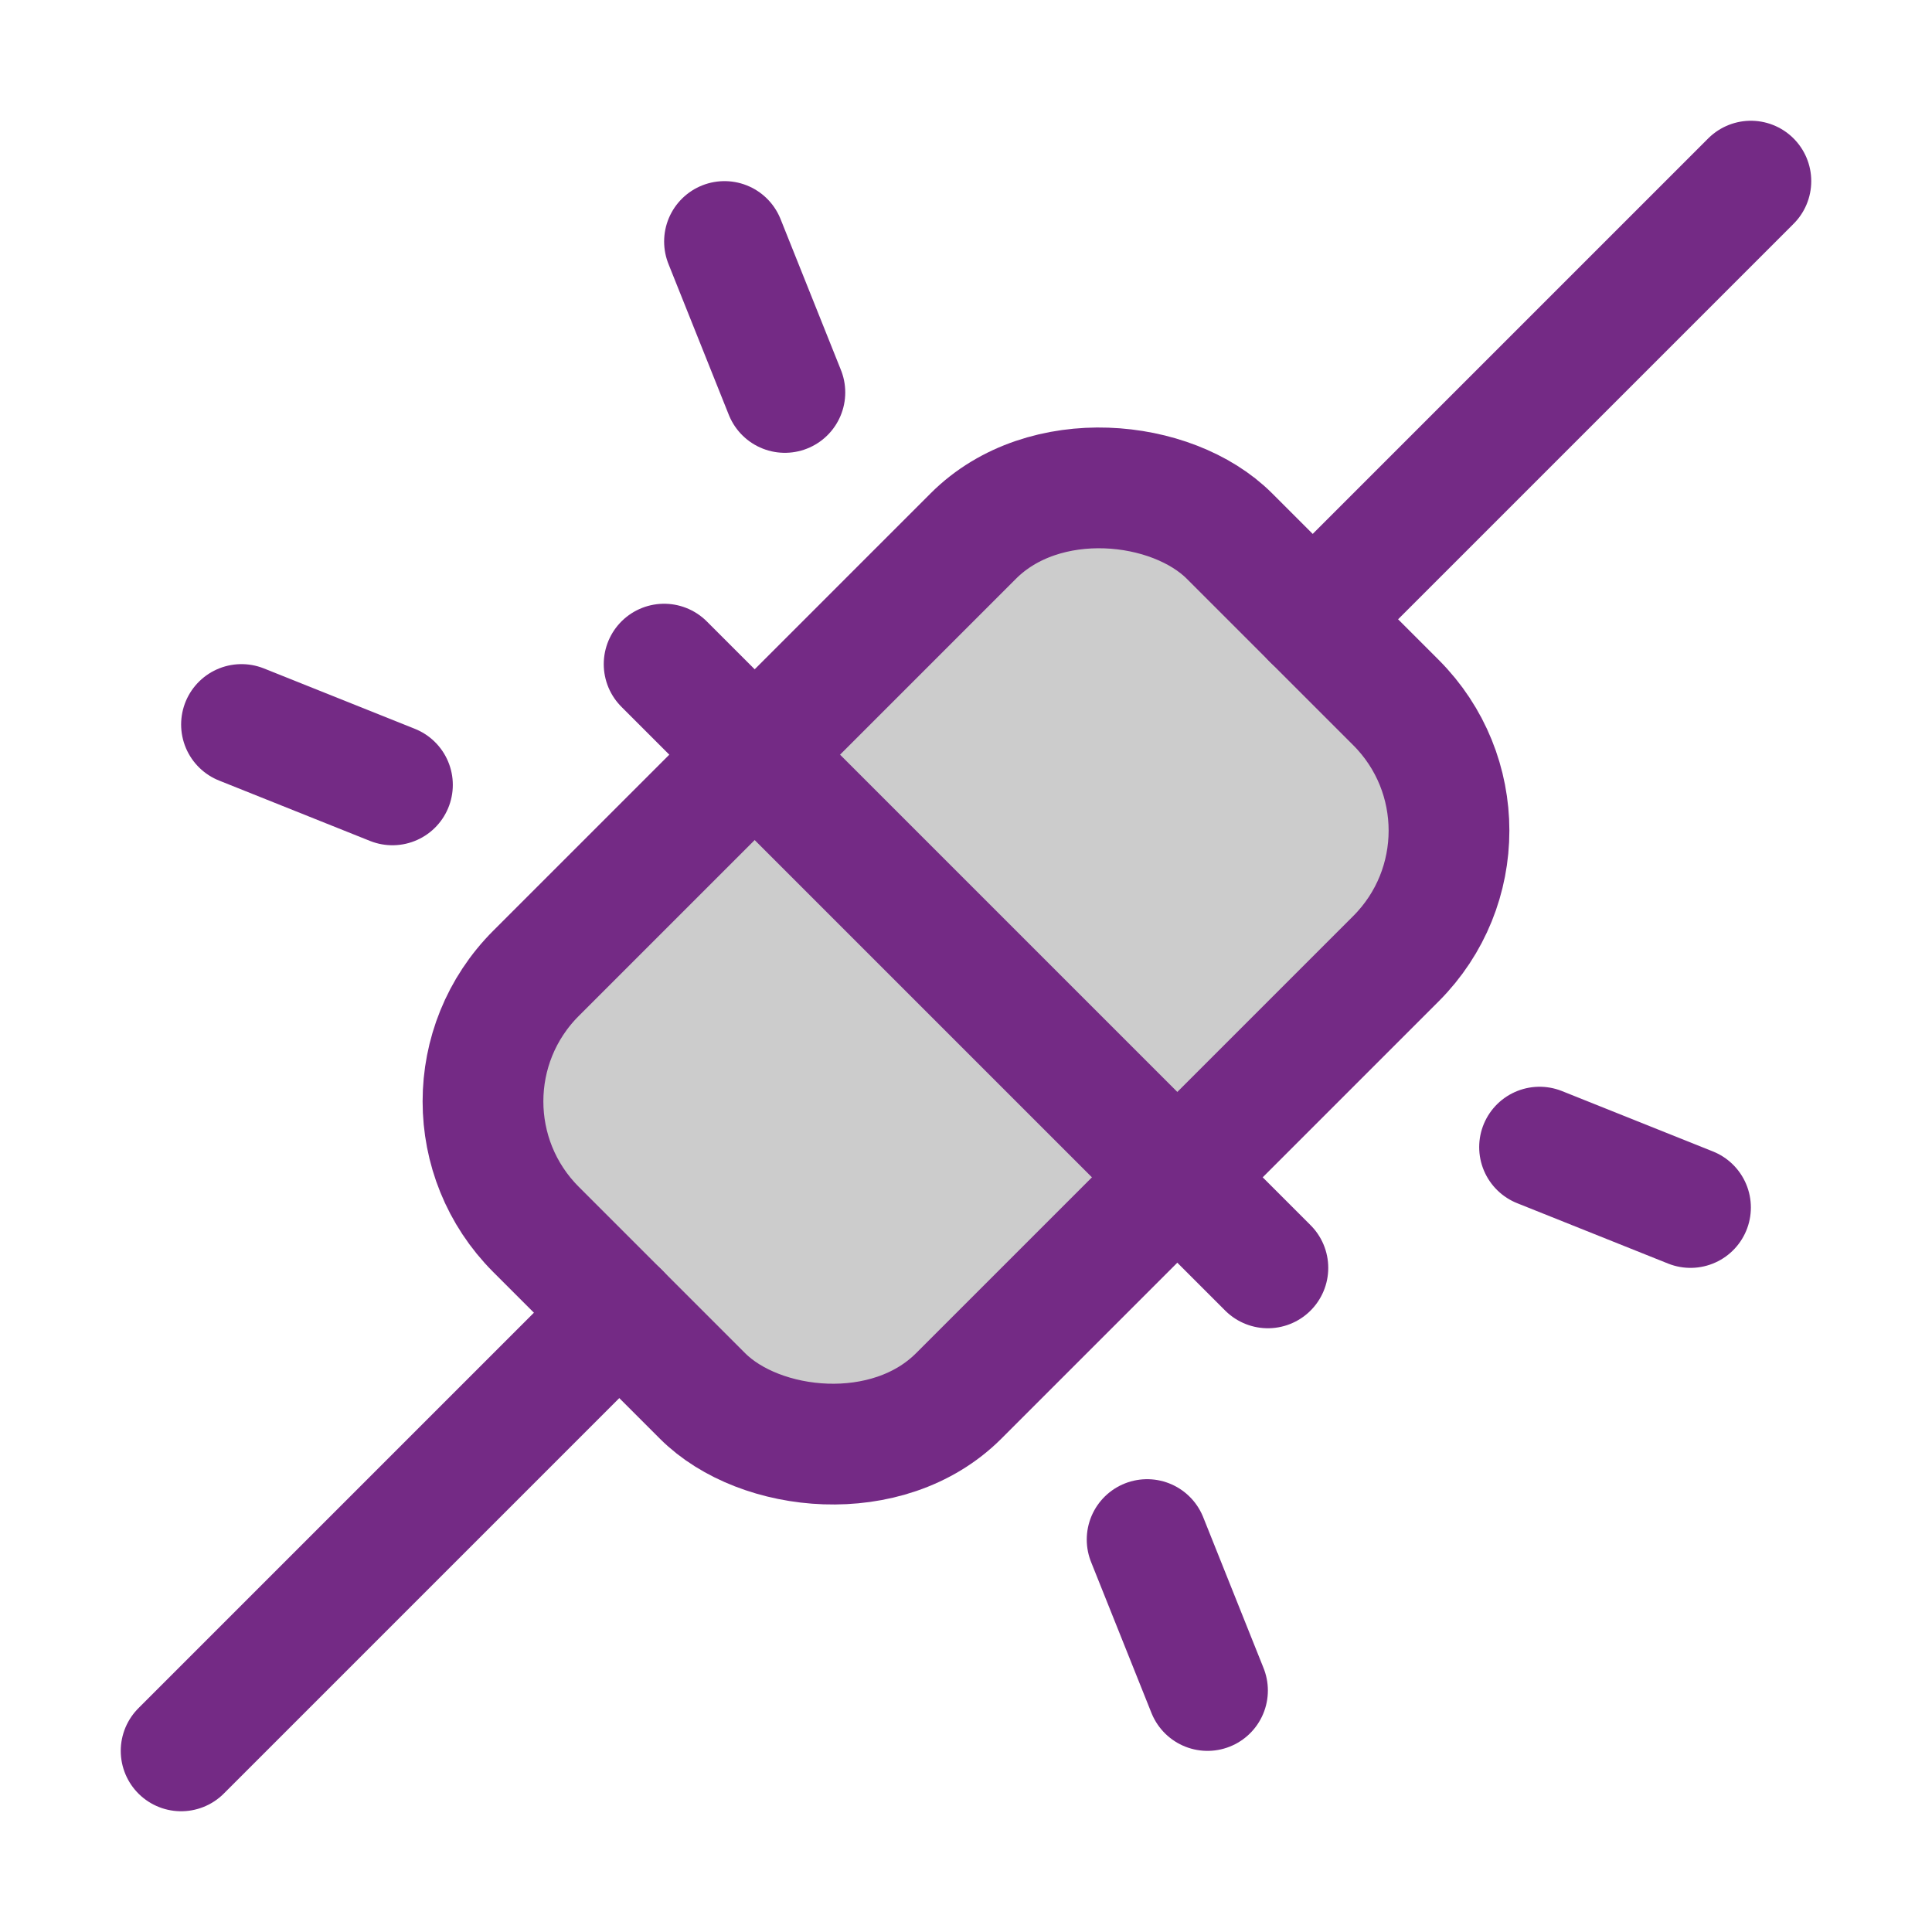
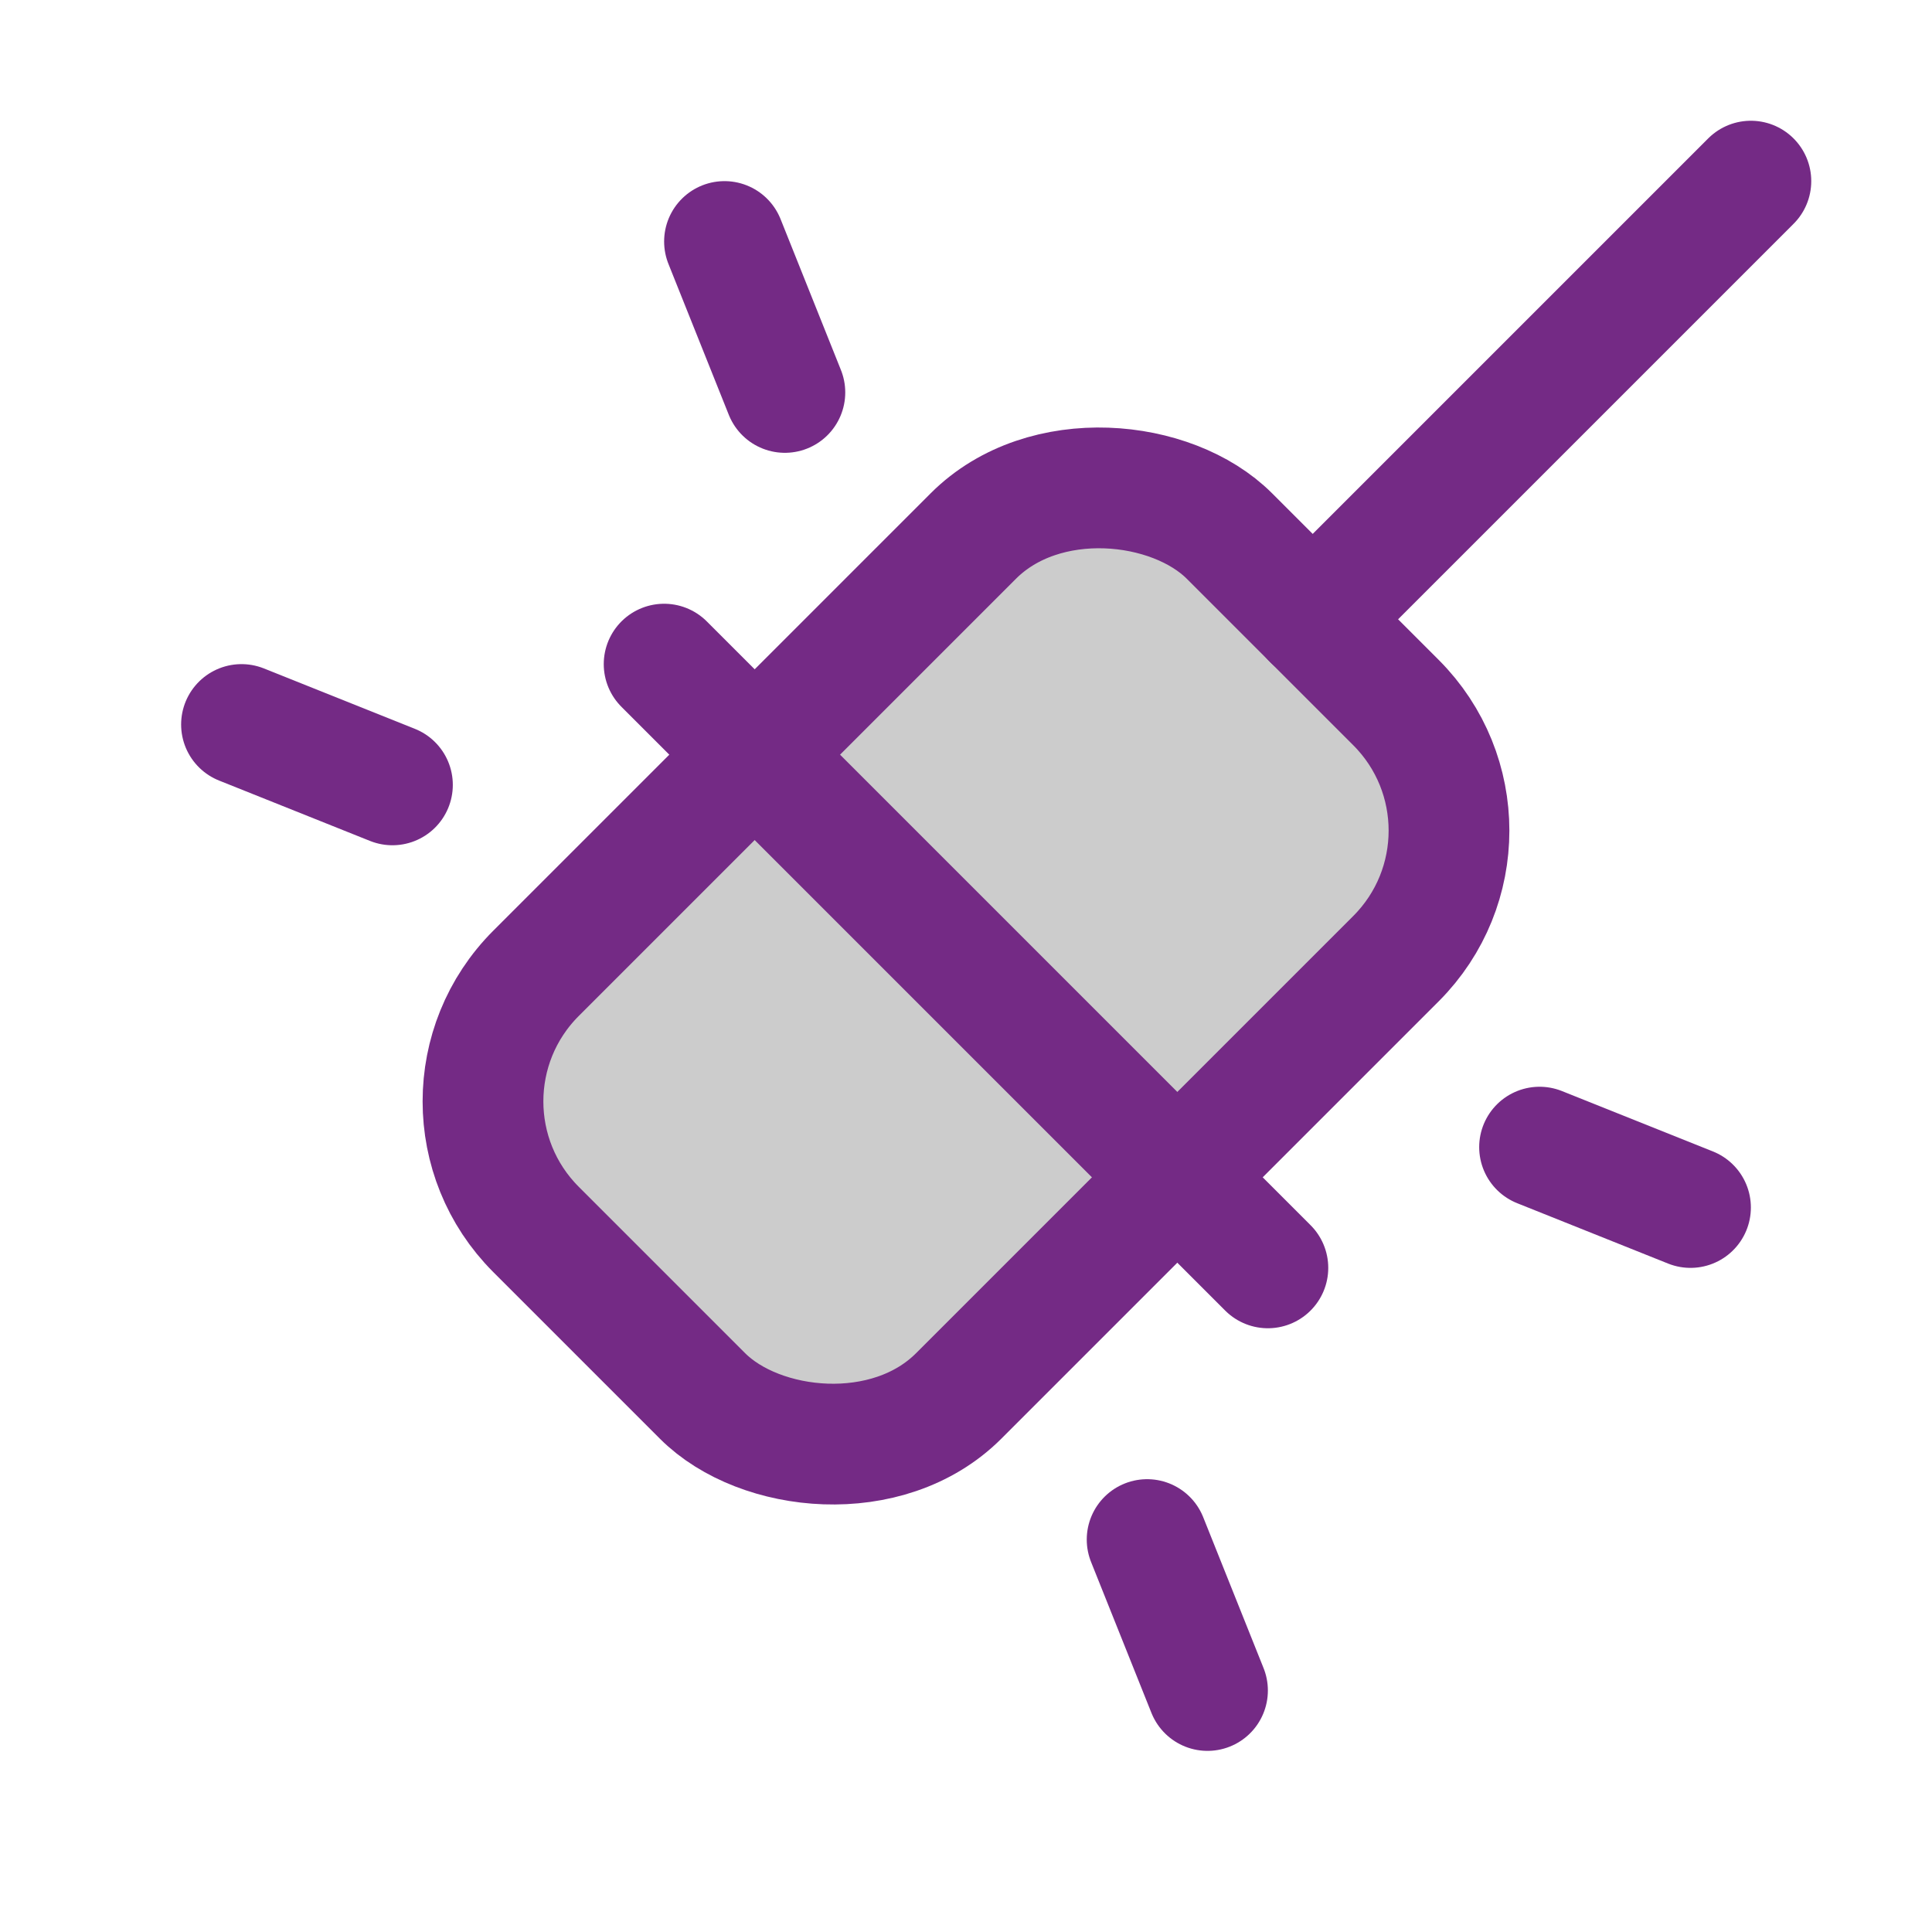
<svg xmlns="http://www.w3.org/2000/svg" height="32" viewBox="0 0 256 256" width="32">
  <rect fill="none" height="256" width="256" />
  <g opacity="0.2">
    <rect height="79.2" rx="24" transform="translate(-53.02 128) rotate(-45)" width="129.94" x="63.03" y="88.4" />
  </g>
  <rect fill="none" height="79.2" rx="24" stroke="#742a85" stroke-linecap="round" stroke-linejoin="round" stroke-width="16" transform="translate(-53.02 128) rotate(-45)" width="129.94" x="63.03" y="88.4" />
  <line fill="none" stroke="#742a85" stroke-linecap="round" stroke-linejoin="round" stroke-width="16" x1="88" x2="168" y1="88" y2="168" />
  <line fill="none" stroke="#742a85" stroke-linecap="round" stroke-linejoin="round" stroke-width="16" x1="232" x2="173.94" y1="24" y2="82.06" />
-   <line fill="none" stroke="#742a85" stroke-linecap="round" stroke-linejoin="round" stroke-width="16" x1="82.06" x2="24" y1="173.94" y2="232" />
  <line fill="none" stroke="#742a85" stroke-linecap="round" stroke-linejoin="round" stroke-width="16" x1="96" x2="104" y1="32" y2="52" />
  <line fill="none" stroke="#742a85" stroke-linecap="round" stroke-linejoin="round" stroke-width="16" x1="32" x2="52" y1="96" y2="104" />
  <line fill="none" stroke="#742a85" stroke-linecap="round" stroke-linejoin="round" stroke-width="16" x1="204" x2="224" y1="152" y2="160" />
  <line fill="none" stroke="#742a85" stroke-linecap="round" stroke-linejoin="round" stroke-width="16" x1="152" x2="160" y1="204" y2="224" />
</svg>